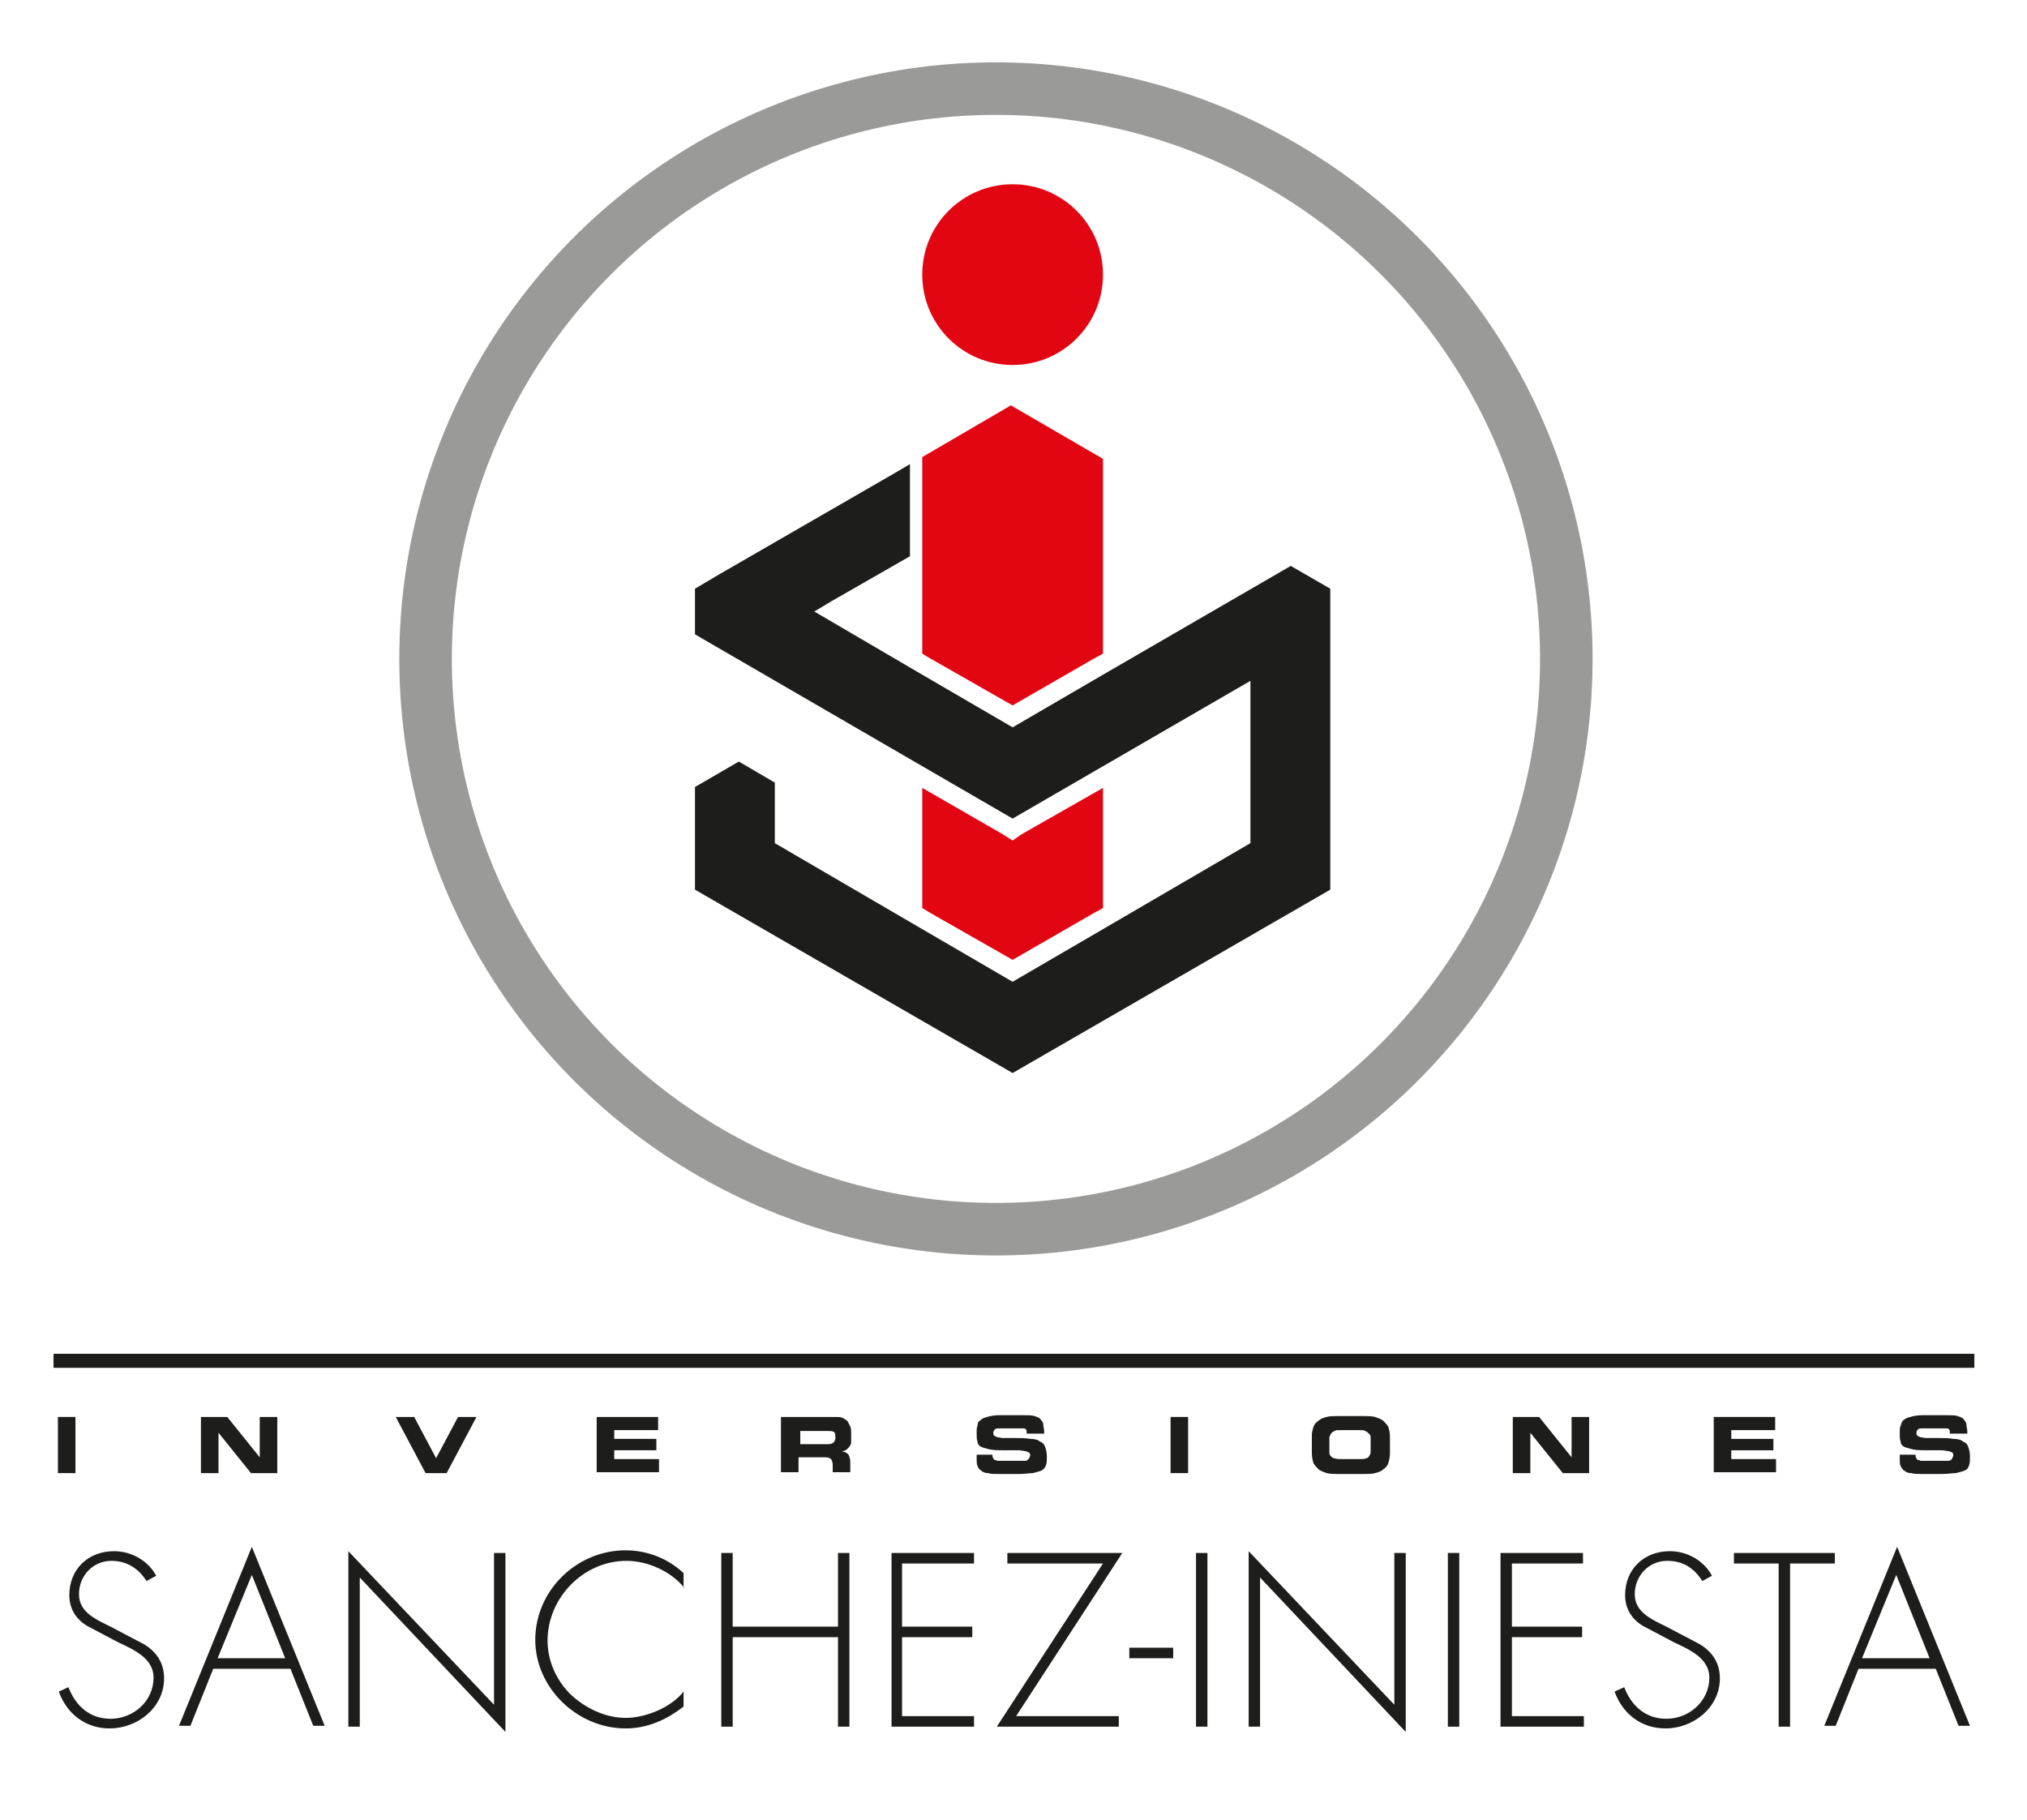
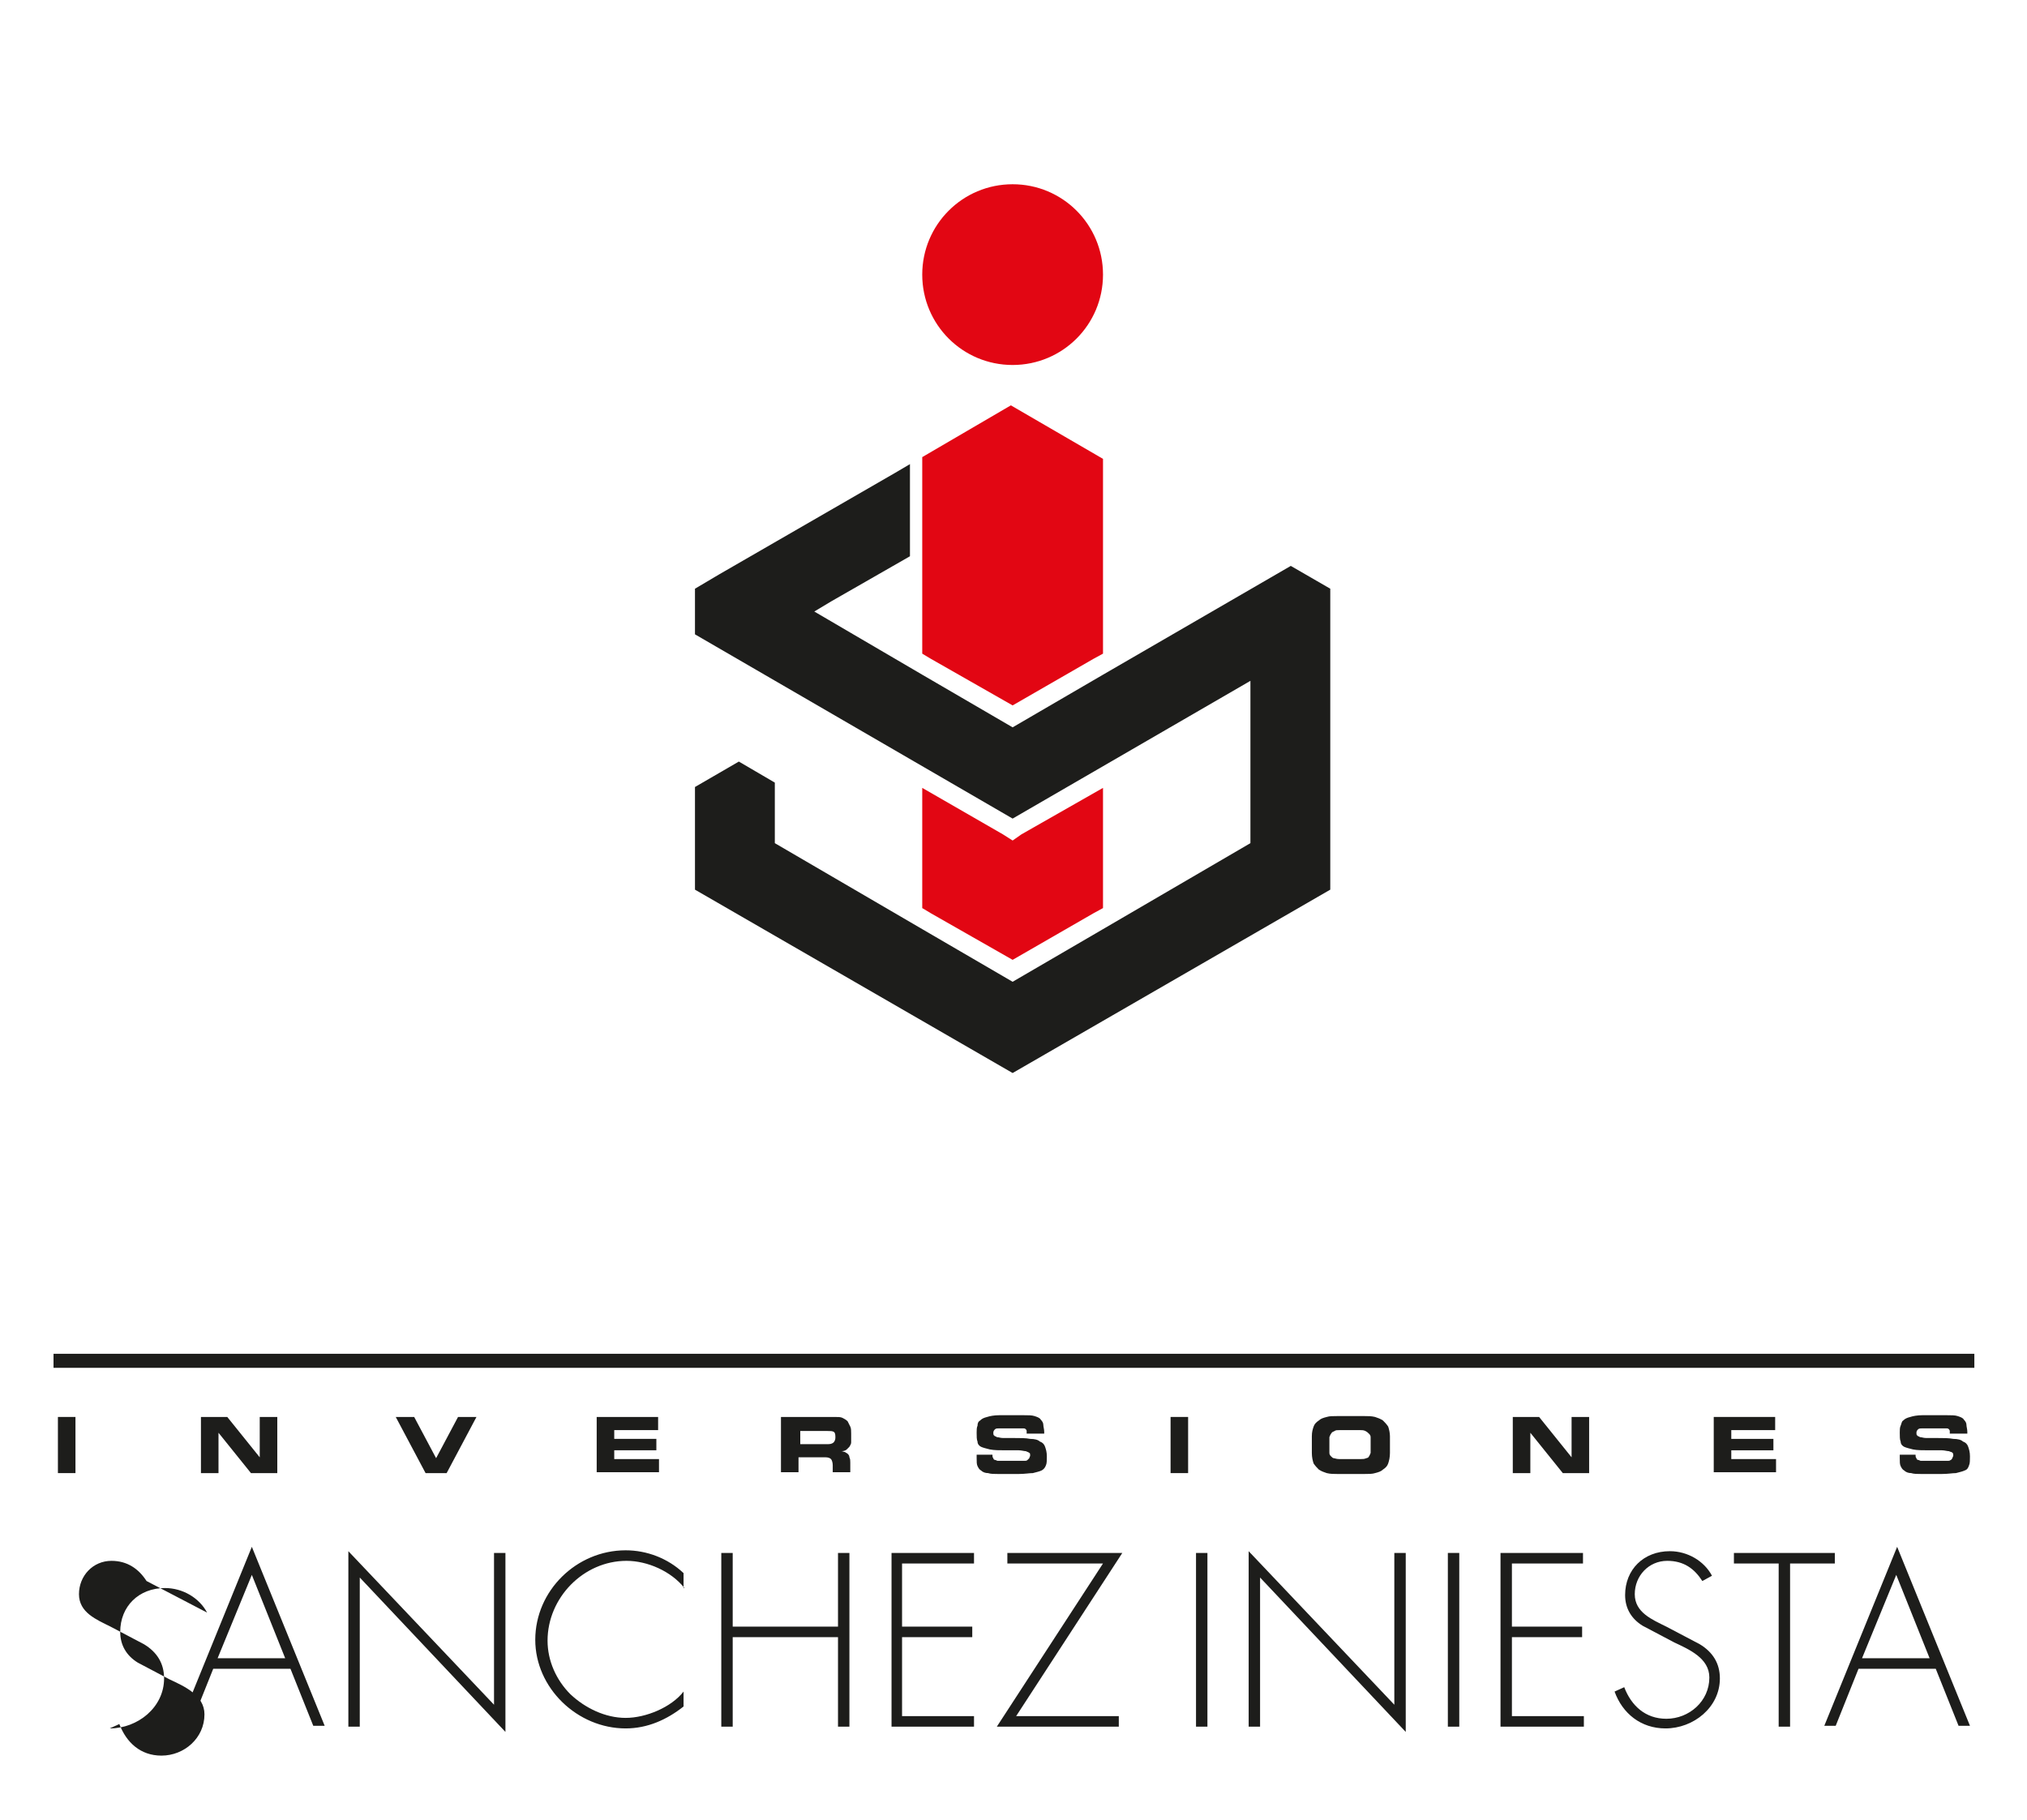
<svg xmlns="http://www.w3.org/2000/svg" version="1.1" id="Capa_1" x="0px" y="0px" viewBox="0 0 231 207.4" style="enable-background:new 0 0 231 207.4;" xml:space="preserve">
  <style type="text/css">
	.st0{fill:none;stroke:#9A9A99;stroke-width:5.987;stroke-miterlimit:10;}
	.st1{fill:#1D1D1B;}
	.st2{fill:#E20613;}
</style>
  <g>
-     <circle id="XMLID_197_" class="st0" cx="113.5" cy="75.1" r="65" />
    <g id="XMLID_67_">
      <g>
-         <path id="XMLID_321_" class="st1" d="M16.7,180.2c-0.9-1.4-2.2-2.3-4-2.3c-2.1,0-3.7,1.7-3.7,3.8c0,2.1,2,2.9,3.6,3.7l3.8,2     c1.5,0.9,2.3,2.2,2.3,3.9c0,3.3-3,5.7-6.2,5.7c-2.8,0-4.9-1.7-5.8-4.2l1.1-0.5c0.8,2.1,2.4,3.6,4.8,3.6c2.6,0,4.9-2,4.9-4.7     c0-2.2-2.3-3.2-4-4l-3.6-1.9c-1.3-0.8-2-2-2-3.5c0-2.9,2.1-5,5.1-5c2,0,3.9,1.1,4.8,2.8L16.7,180.2z" />
+         <path id="XMLID_321_" class="st1" d="M16.7,180.2c-0.9-1.4-2.2-2.3-4-2.3c-2.1,0-3.7,1.7-3.7,3.8c0,2.1,2,2.9,3.6,3.7l3.8,2     c1.5,0.9,2.3,2.2,2.3,3.9c0,3.3-3,5.7-6.2,5.7l1.1-0.5c0.8,2.1,2.4,3.6,4.8,3.6c2.6,0,4.9-2,4.9-4.7     c0-2.2-2.3-3.2-4-4l-3.6-1.9c-1.3-0.8-2-2-2-3.5c0-2.9,2.1-5,5.1-5c2,0,3.9,1.1,4.8,2.8L16.7,180.2z" />
        <path id="XMLID_318_" class="st1" d="M24.3,190.2l-2.6,6.5h-1.3l8.3-20.4l8.3,20.4h-1.3l-2.6-6.5H24.3z M28.7,179.5l-3.9,9.5h7.7     L28.7,179.5z" />
        <path id="XMLID_316_" class="st1" d="M57.6,197.4L41,179.8v17h-1.3v-20l16.6,17.5V177h1.3V197.4z" />
        <path id="XMLID_314_" class="st1" d="M78,181c-1.5-1.9-4.2-3.1-6.6-3.1c-4.9,0-9,4.2-9,9.1c0,2.3,1,4.5,2.6,6.1     c1.7,1.6,4,2.7,6.3,2.7c2.3,0,5.2-1.2,6.6-3v1.7c-1.9,1.5-4.1,2.5-6.6,2.5c-5.5,0-10.3-4.6-10.3-10.1c0-5.6,4.7-10.2,10.3-10.2     c2.4,0,4.8,0.9,6.6,2.6V181z" />
        <path id="XMLID_312_" class="st1" d="M95.5,185.4V177h1.3v19.8h-1.3v-10.2h-12v10.2h-1.3V177h1.3v8.4H95.5z" />
        <path id="XMLID_310_" class="st1" d="M102.8,178.2v7.2h8v1.2h-8v9h8.2v1.2h-9.4V177h9.4v1.2H102.8z" />
        <path id="XMLID_308_" class="st1" d="M127.5,195.6v1.2h-13.9l12.1-18.6h-10.9V177h13.1l-12.1,18.6H127.5z" />
-         <path id="XMLID_306_" class="st1" d="M133.7,187.8v1.2h-5v-1.2H133.7z" />
        <path id="XMLID_304_" class="st1" d="M137.6,196.8h-1.3V177h1.3V196.8z" />
        <path id="XMLID_302_" class="st1" d="M160.2,197.4l-16.6-17.6v17h-1.3v-20l16.6,17.5V177h1.3V197.4z" />
        <path id="XMLID_300_" class="st1" d="M166.2,196.8H165V177h1.3V196.8z" />
        <path id="XMLID_298_" class="st1" d="M172.3,178.2v7.2h8v1.2h-8v9h8.2v1.2H171V177h9.4v1.2H172.3z" />
        <path id="XMLID_296_" class="st1" d="M194,180.2c-0.9-1.4-2.1-2.3-4-2.3c-2.1,0-3.7,1.7-3.7,3.8c0,2.1,2,2.9,3.6,3.7l3.8,2     c1.5,0.9,2.3,2.2,2.3,3.9c0,3.3-3,5.7-6.2,5.7c-2.8,0-4.9-1.7-5.8-4.2l1.1-0.5c0.8,2.1,2.4,3.6,4.8,3.6c2.6,0,4.9-2,4.9-4.7     c0-2.2-2.3-3.2-4-4l-3.6-1.9c-1.3-0.8-2-2-2-3.5c0-2.9,2.1-5,5.1-5c2,0,3.9,1.1,4.8,2.8L194,180.2z" />
        <path id="XMLID_294_" class="st1" d="M204,196.8h-1.3v-18.6h-5.1V177h11.5v1.2H204V196.8z" />
        <path id="XMLID_291_" class="st1" d="M211.8,190.2l-2.6,6.5h-1.3l8.3-20.4l8.3,20.4h-1.3l-2.6-6.5H211.8z M216.1,179.5l-3.9,9.5     h7.7L216.1,179.5z" />
      </g>
    </g>
    <g id="XMLID_42_">
      <path id="XMLID_65_" class="st1" d="M6.6,161.5h2v6.4h-2V161.5z" />
      <path id="XMLID_63_" class="st1" d="M22.9,161.5h3l3.7,4.6h0v-4.6h2v6.4h-3l-3.7-4.6h0v4.6h-2V161.5z" />
      <path id="XMLID_61_" class="st1" d="M45.1,161.5h2.1l2.5,4.7l2.5-4.7h2.1l-3.4,6.4h-2.4L45.1,161.5z" />
      <path id="XMLID_59_" class="st1" d="M68,161.5h7v1.5h-5v1h4.8v1.3H70v1h5.1v1.5H68V161.5z" />
      <path id="XMLID_56_" class="st1" d="M89.2,161.5h5.9c0.4,0,0.7,0,0.9,0.1c0.2,0.1,0.4,0.2,0.6,0.4c0.1,0.2,0.2,0.4,0.3,0.6    c0.1,0.2,0.1,0.5,0.1,0.8v0.4c0,0.2,0,0.4,0,0.6c0,0.2-0.1,0.3-0.2,0.5c-0.1,0.1-0.2,0.2-0.3,0.3c-0.1,0.1-0.3,0.2-0.6,0.2v0    c0.1,0,0.3,0.1,0.4,0.1c0.1,0.1,0.2,0.1,0.3,0.2c0.1,0.1,0.2,0.2,0.2,0.4c0.1,0.2,0.1,0.4,0.1,0.6v1.1h-2v-0.8    c0-0.3-0.1-0.6-0.2-0.7c-0.1-0.1-0.3-0.2-0.6-0.2h-3.1v1.7h-2V161.5z M91.2,164.6h3.2c0.3,0,0.5-0.1,0.6-0.2    c0.1-0.1,0.2-0.3,0.2-0.5v-0.2c0-0.3-0.1-0.5-0.2-0.5c-0.1-0.1-0.4-0.1-0.7-0.1h-3.1V164.6z" />
      <path id="XMLID_54_" class="st1" d="M111.1,165.8h2c0,0.2,0,0.3,0.1,0.4c0,0.1,0.1,0.2,0.2,0.2c0.1,0,0.2,0.1,0.3,0.1    c0.1,0,0.2,0,0.4,0h2.4c0.1,0,0.2,0,0.3,0s0.2,0,0.3-0.1s0.1-0.1,0.2-0.2c0-0.1,0.1-0.2,0.1-0.3c0-0.1,0-0.3-0.1-0.3    c-0.1-0.1-0.2-0.1-0.4-0.2c-0.2,0-0.5-0.1-0.8-0.1s-0.9,0-1.5,0c-0.7,0-1.3,0-1.8-0.1c-0.4-0.1-0.8-0.2-1-0.3s-0.4-0.3-0.4-0.6    c-0.1-0.2-0.1-0.6-0.1-1c0-0.3,0-0.6,0.1-0.8c0-0.3,0.1-0.5,0.3-0.6c0.2-0.2,0.4-0.3,0.8-0.4c0.3-0.1,0.8-0.2,1.4-0.2h2.7    c0.6,0,1,0,1.3,0.1s0.6,0.2,0.7,0.4c0.2,0.2,0.3,0.4,0.3,0.6c0,0.2,0.1,0.5,0.1,0.8v0.2h-2c0-0.1,0-0.2,0-0.3s-0.1-0.2-0.1-0.2    c-0.1-0.1-0.2-0.1-0.3-0.1c-0.1,0-0.3,0-0.5,0h-2.2c-0.2,0-0.4,0-0.5,0.1c-0.1,0.1-0.2,0.2-0.2,0.4c0,0.1,0,0.3,0.1,0.3    c0,0.1,0.2,0.1,0.3,0.2c0.2,0,0.4,0.1,0.7,0.1c0.3,0,0.7,0,1.2,0c0.8,0,1.4,0,1.9,0.1c0.5,0,0.9,0.1,1.1,0.3    c0.3,0.1,0.5,0.3,0.6,0.6c0.1,0.3,0.2,0.6,0.2,1.1c0,0.4,0,0.8-0.1,1c-0.1,0.3-0.3,0.5-0.5,0.6c-0.2,0.1-0.6,0.2-1,0.3    c-0.4,0-0.9,0.1-1.6,0.1h-2.4c-0.4,0-0.8,0-1.1-0.1c-0.3,0-0.6-0.1-0.8-0.3c-0.2-0.1-0.3-0.3-0.4-0.5c-0.1-0.2-0.1-0.5-0.1-0.9    V165.8z" />
      <path id="XMLID_52_" class="st1" d="M133.4,161.5h2v6.4h-2V161.5z" />
      <path id="XMLID_49_" class="st1" d="M149.5,163.7c0-0.5,0.1-0.8,0.2-1.1c0.1-0.3,0.3-0.5,0.6-0.7c0.2-0.2,0.5-0.3,0.9-0.4    c0.3-0.1,0.7-0.1,1.2-0.1h3.1c0.4,0,0.8,0,1.2,0.1c0.3,0.1,0.6,0.2,0.9,0.4c0.2,0.2,0.4,0.4,0.6,0.7c0.1,0.3,0.2,0.7,0.2,1.1v1.9    c0,0.5-0.1,0.9-0.2,1.2c-0.1,0.3-0.3,0.5-0.6,0.7c-0.2,0.2-0.5,0.3-0.9,0.4c-0.3,0.1-0.7,0.1-1.2,0.1h-3.1c-0.4,0-0.8,0-1.2-0.1    c-0.3-0.1-0.6-0.2-0.9-0.4c-0.2-0.2-0.4-0.4-0.6-0.7c-0.1-0.3-0.2-0.7-0.2-1.2V163.7z M151.5,165c0,0.2,0,0.4,0,0.6    c0,0.2,0.1,0.3,0.2,0.4c0.1,0.1,0.2,0.2,0.3,0.2c0.1,0,0.3,0.1,0.6,0.1h2.5c0.2,0,0.4,0,0.6-0.1c0.1,0,0.3-0.1,0.3-0.2    c0.1-0.1,0.1-0.2,0.2-0.4c0-0.2,0-0.4,0-0.6v-0.7c0-0.2,0-0.4,0-0.5c0-0.2-0.1-0.3-0.2-0.4c-0.1-0.1-0.2-0.2-0.4-0.3    c-0.2-0.1-0.4-0.1-0.6-0.1h-2.3c-0.3,0-0.5,0-0.6,0.1c-0.2,0.1-0.3,0.1-0.4,0.3c-0.1,0.1-0.1,0.2-0.2,0.4c0,0.2,0,0.3,0,0.5V165z" />
      <path id="XMLID_47_" class="st1" d="M172.4,161.5h3l3.7,4.6h0v-4.6h2v6.4h-3l-3.7-4.6h0v4.6h-2V161.5z" />
      <path id="XMLID_45_" class="st1" d="M195.3,161.5h7v1.5h-5v1h4.8v1.3h-4.8v1h5.1v1.5h-7.1V161.5z" />
      <path id="XMLID_43_" class="st1" d="M216.3,165.8h2c0,0.2,0,0.3,0.1,0.4c0,0.1,0.1,0.2,0.2,0.2c0.1,0,0.2,0.1,0.3,0.1    c0.1,0,0.2,0,0.4,0h2.4c0.1,0,0.2,0,0.3,0c0.1,0,0.2,0,0.3-0.1c0.1,0,0.1-0.1,0.2-0.2c0-0.1,0.1-0.2,0.1-0.3c0-0.1,0-0.3-0.1-0.3    c0-0.1-0.2-0.1-0.4-0.2c-0.2,0-0.5-0.1-0.8-0.1s-0.9,0-1.5,0c-0.7,0-1.3,0-1.8-0.1c-0.4-0.1-0.8-0.2-1-0.3    c-0.2-0.1-0.4-0.3-0.4-0.6c-0.1-0.2-0.1-0.6-0.1-1c0-0.3,0-0.6,0.1-0.8s0.1-0.5,0.3-0.6c0.2-0.2,0.4-0.3,0.8-0.4    c0.3-0.1,0.8-0.2,1.4-0.2h2.7c0.6,0,1,0,1.3,0.1c0.3,0.1,0.6,0.2,0.7,0.4c0.2,0.2,0.3,0.4,0.3,0.6c0,0.2,0.1,0.5,0.1,0.8v0.2h-2    c0-0.1,0-0.2,0-0.3c0-0.1-0.1-0.2-0.1-0.2c-0.1-0.1-0.2-0.1-0.3-0.1c-0.1,0-0.3,0-0.5,0h-2.2c-0.2,0-0.4,0-0.5,0.1    c-0.1,0.1-0.2,0.2-0.2,0.4c0,0.1,0,0.3,0.1,0.3c0,0.1,0.2,0.1,0.3,0.2c0.2,0,0.4,0.1,0.7,0.1c0.3,0,0.7,0,1.2,0    c0.8,0,1.4,0,1.9,0.1c0.5,0,0.9,0.1,1.1,0.3c0.3,0.1,0.5,0.3,0.6,0.6c0.1,0.3,0.2,0.6,0.2,1.1c0,0.4,0,0.8-0.1,1    c-0.1,0.3-0.2,0.5-0.5,0.6c-0.2,0.1-0.6,0.2-1,0.3c-0.4,0-0.9,0.1-1.6,0.1h-2.4c-0.4,0-0.8,0-1.1-0.1c-0.3,0-0.6-0.1-0.8-0.3    c-0.2-0.1-0.3-0.3-0.4-0.5c-0.1-0.2-0.1-0.5-0.1-0.9V165.8z" />
    </g>
    <rect id="XMLID_41_" x="6.1" y="154.3" class="st1" width="218.9" height="1.6" />
    <path id="XMLID_40_" class="st2" d="M125.7,31.3L125.7,31.3c0-5.7-4.6-10.3-10.3-10.3h0c-5.7,0-10.3,4.6-10.3,10.3v0   c0,5.7,4.6,10.3,10.3,10.3h0C121.1,41.6,125.7,37,125.7,31.3z" />
    <g id="XMLID_2_">
      <polygon id="XMLID_39_" class="st2" points="115.4,109.4 124.6,104.1 125.7,103.5 125.7,89.8 116.4,95.1 115.4,95.8 114.3,95.1     105.1,89.8 105.1,103.5 106.1,104.1   " />
      <polygon id="XMLID_38_" class="st2" points="115.2,46.2 105.1,52.1 105.1,74.5 106.1,75.1 115.4,80.4 124.6,75.1 125.7,74.5     125.7,52.3   " />
      <polygon id="XMLID_37_" class="st1" points="79.2,72.3 115.4,93.3 142.5,77.6 142.5,96.1 125.7,105.9 115.4,111.9 105.1,105.9     88.3,96.1 88.3,89.2 84.2,86.8 84.2,86.8 79.2,89.7 79.2,101.4 115.4,122.3 151.6,101.4 151.6,67.1 147.1,64.5 125.7,76.9     115.4,82.9 105.1,76.9 92.8,69.7 94.8,68.5 94.8,68.5 103.7,63.4 103.7,52.9 102,53.9 102,53.9 81.9,65.5 79.2,67.1   " />
    </g>
  </g>
</svg>